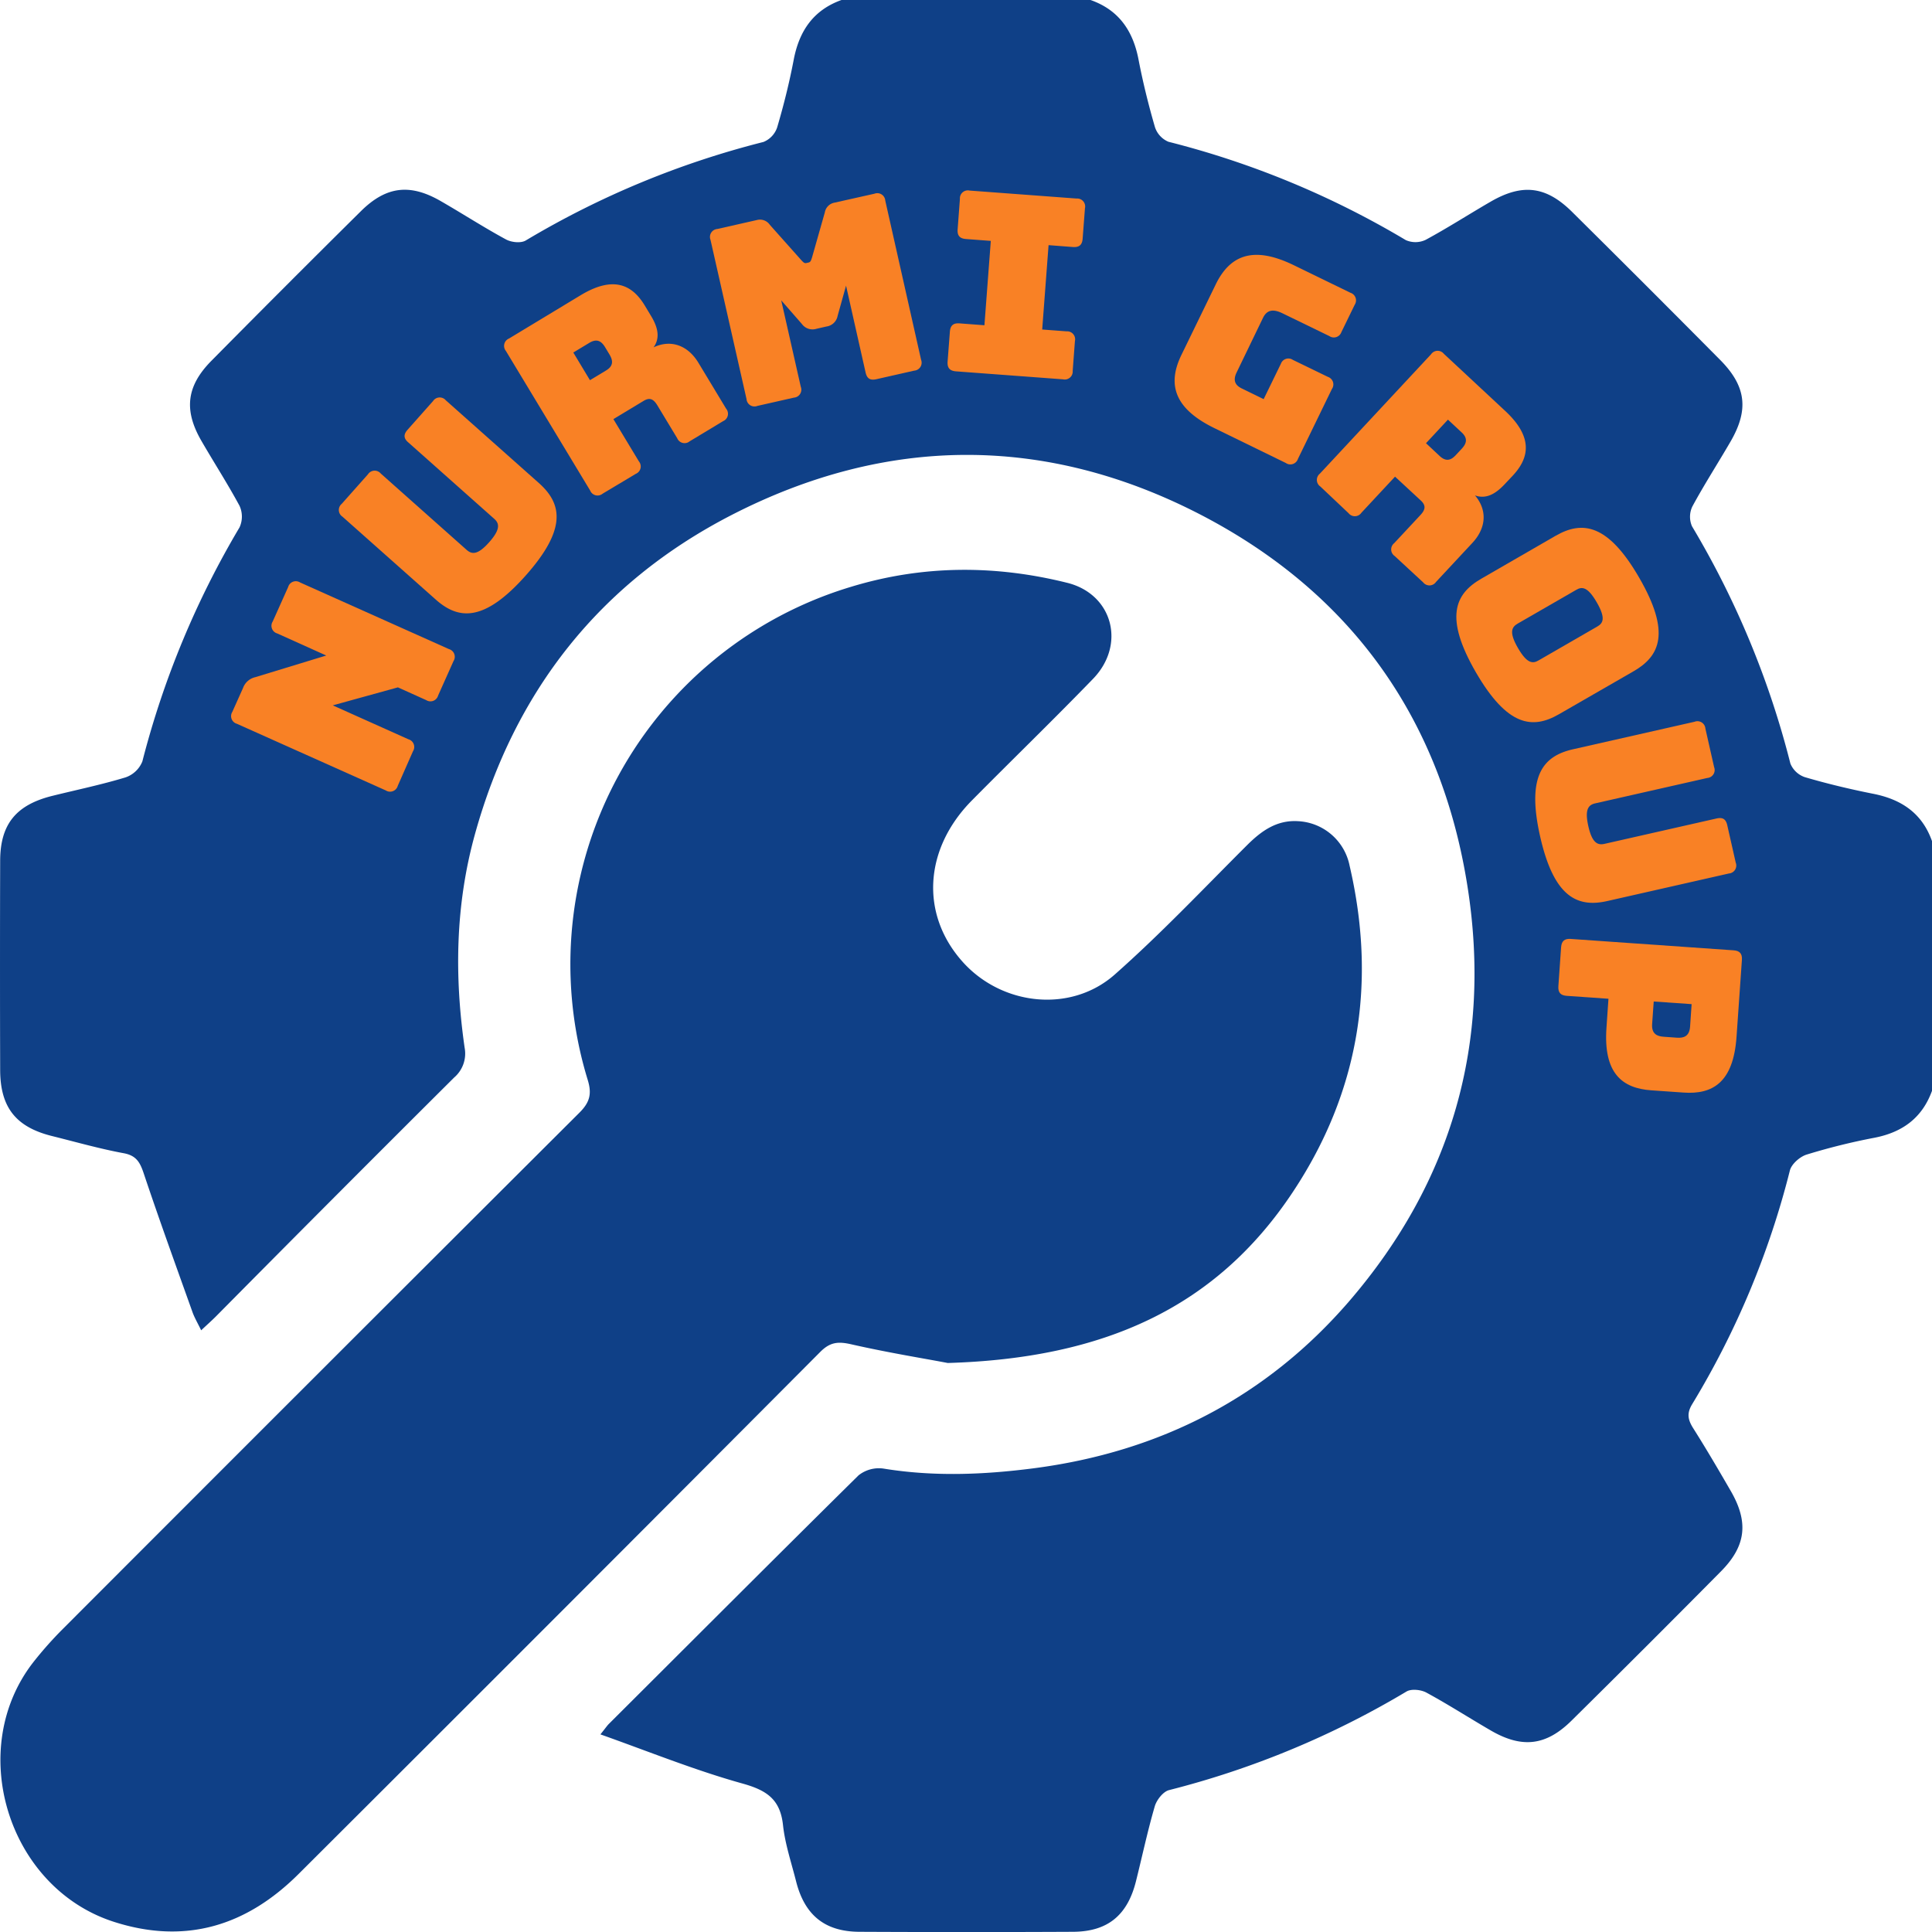
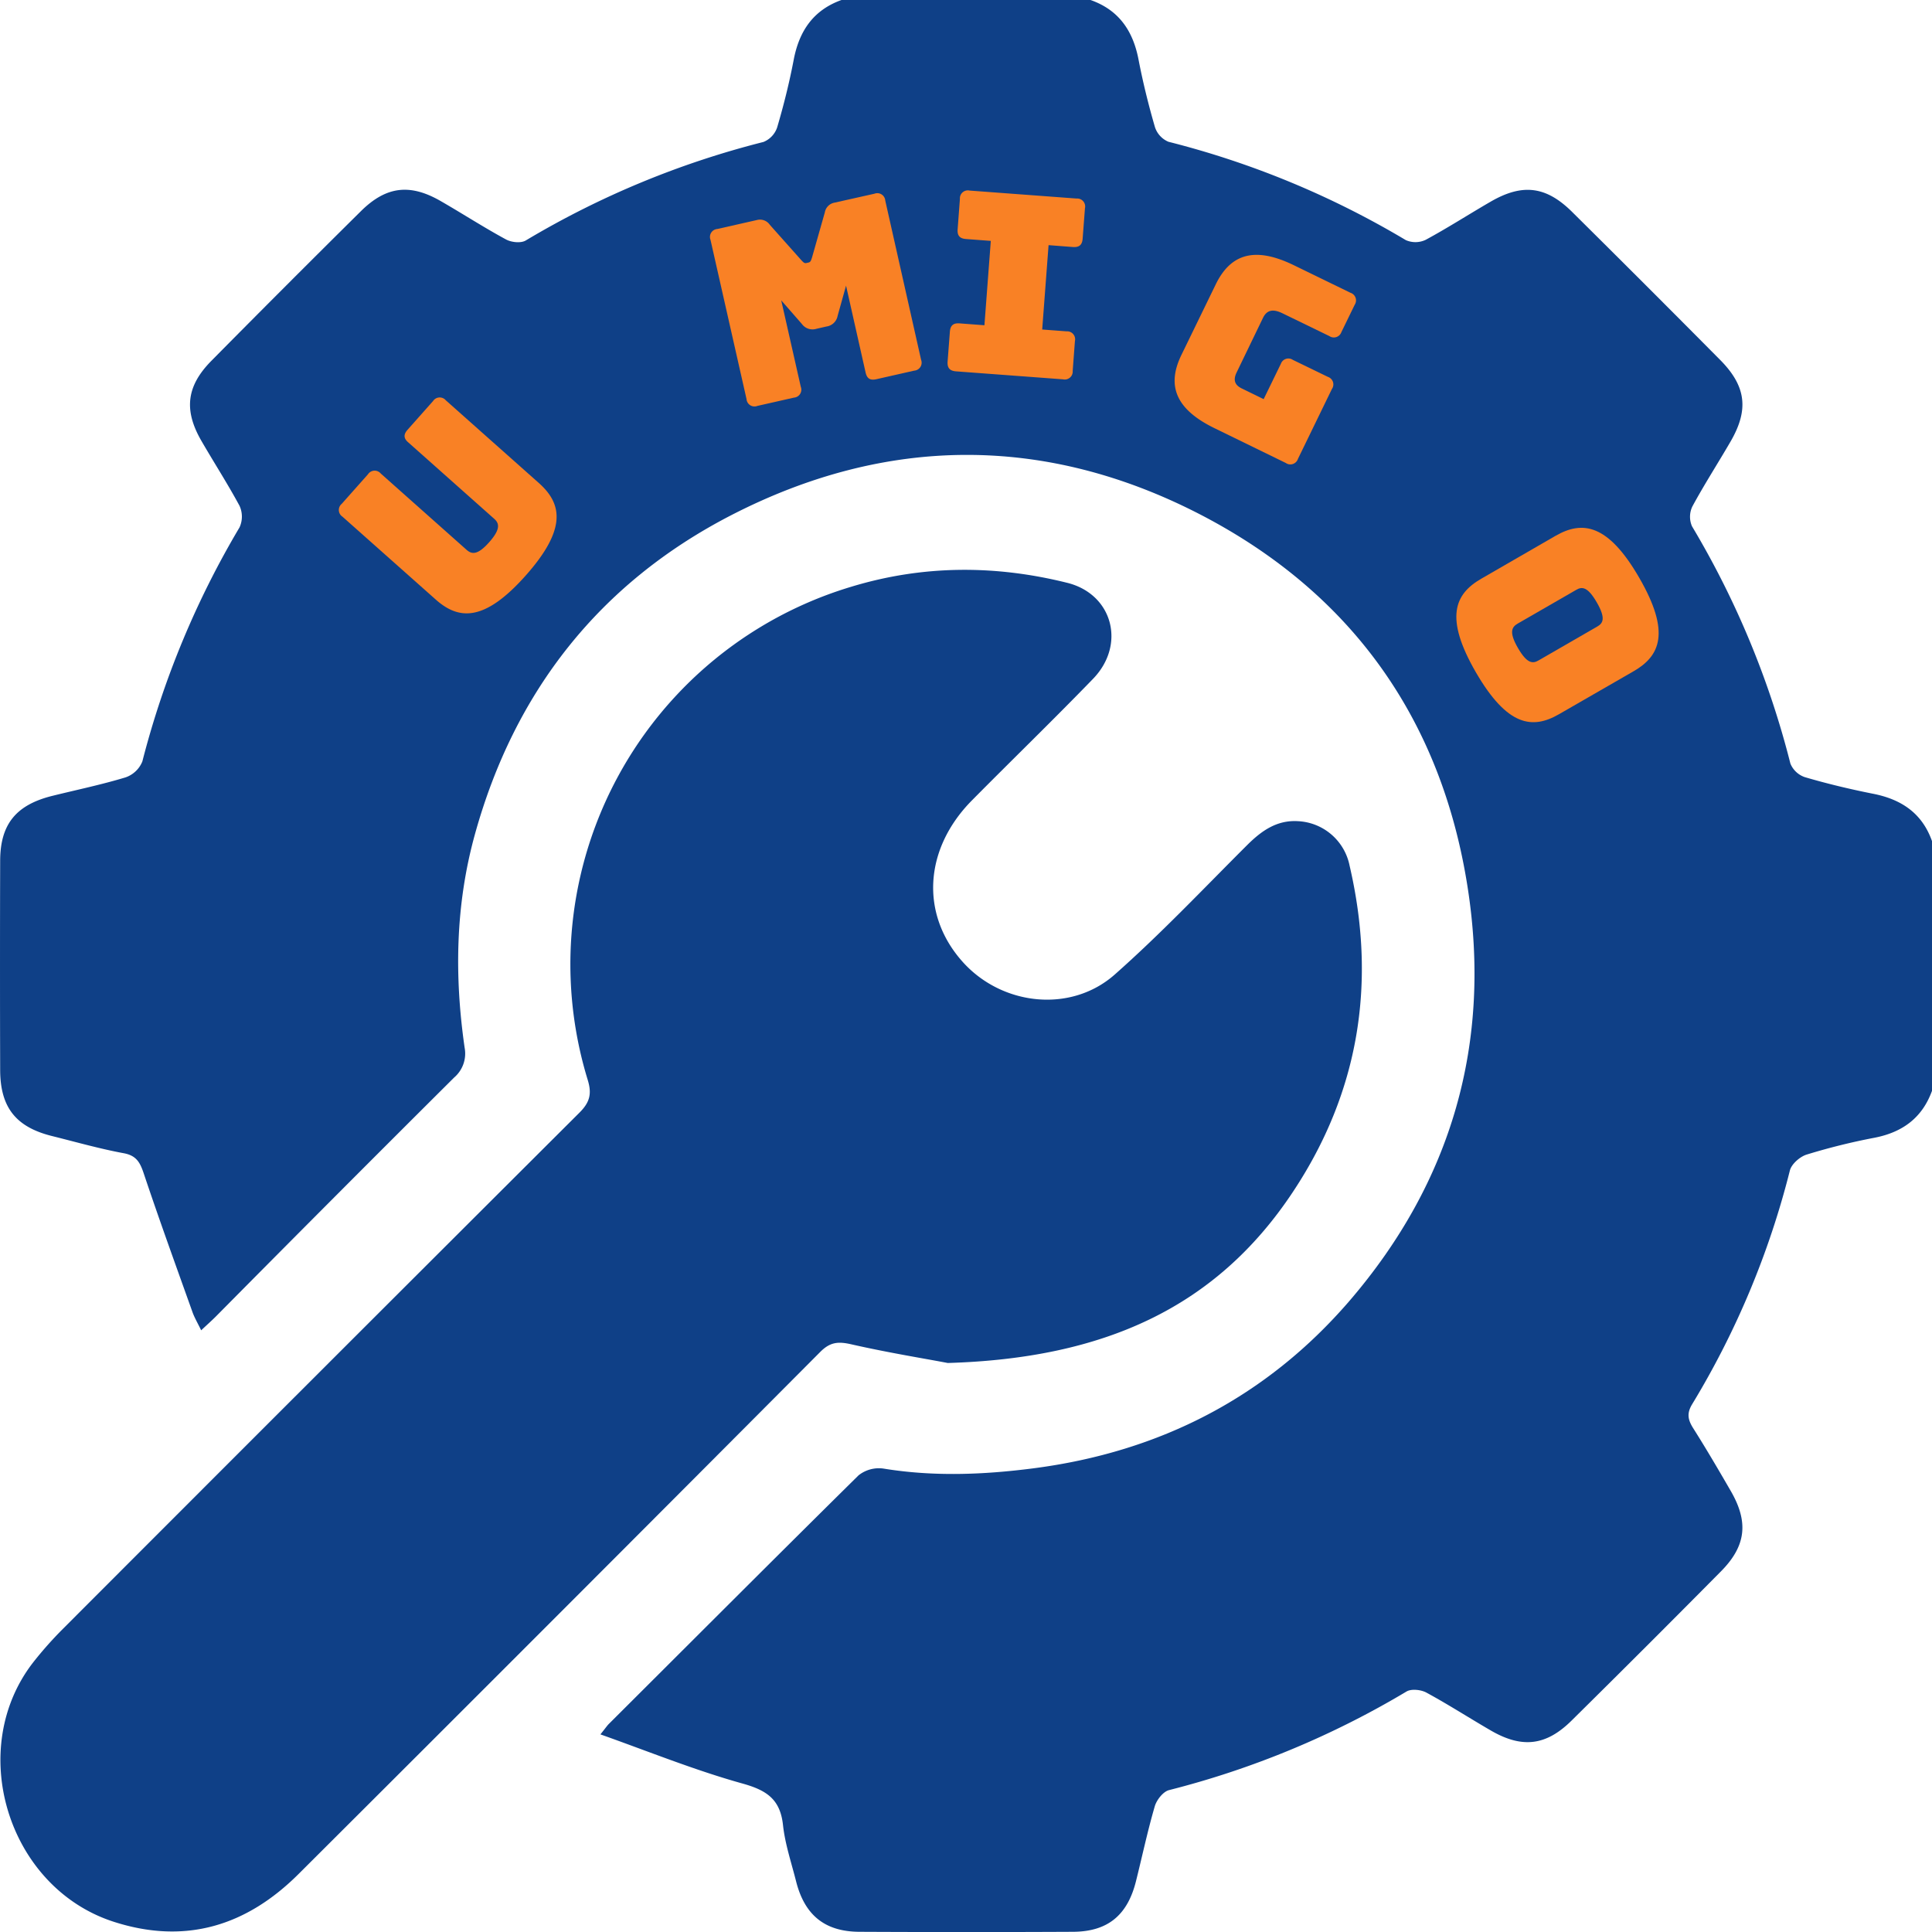
<svg xmlns="http://www.w3.org/2000/svg" id="Layer_1" data-name="Layer 1" viewBox="0 0 485.3 485.33">
  <defs>
    <style>
      .cls-1 {
        fill: #0f4087;
      }

      .cls-2 {
        fill: #f98125;
      }
    </style>
  </defs>
  <g>
    <g>
      <path class="cls-1" d="M218.72,7.34h62.56c7.09,2.49,10.66,7.72,12.05,14.92,1.1,5.72,2.5,11.4,4.13,17a6,6,0,0,0,3.39,3.69,222.8,222.8,0,0,1,59.62,24.7,6,6,0,0,0,5-.07c5.55-3,10.85-6.42,16.31-9.58,8-4.63,13.93-3.92,20.49,2.59q18.66,18.49,37.16,37.15c6.54,6.59,7.26,12.5,2.63,20.49-3.16,5.45-6.59,10.76-9.59,16.3a6,6,0,0,0-.11,5,222.65,222.65,0,0,1,24.72,59.61,6,6,0,0,0,3.65,3.42c5.59,1.64,11.27,3,17,4.14,7.21,1.39,12.47,4.9,14.95,12v62.56c-2.46,6.87-7.44,10.51-14.52,11.88a159.49,159.49,0,0,0-17,4.22c-1.69.53-3.8,2.37-4.21,4a213.64,213.64,0,0,1-24.55,58.71c-1.38,2.28-1.08,3.88.25,6,3.29,5.2,6.4,10.51,9.48,15.84,4.49,7.79,3.82,13.77-2.49,20.14Q421,420.88,402.1,439.55c-6.38,6.31-12.39,7-20.14,2.55-5.46-3.16-10.77-6.59-16.32-9.6-1.35-.73-3.78-1-5-.26A223.29,223.29,0,0,1,301,457c-1.47.37-3.11,2.45-3.58,4.06-1.81,6.2-3.15,12.54-4.72,18.81-2.14,8.57-7.1,12.67-15.8,12.72q-26.78.13-53.55,0c-8.75,0-13.83-4.13-16-12.56-1.19-4.74-2.8-9.45-3.32-14.27-.71-6.51-4.15-8.74-10.23-10.43-11.91-3.32-23.43-8-35.63-12.33,1.25-1.55,1.6-2.07,2-2.51C181.12,419.61,202,398.68,223,377.94a8.2,8.2,0,0,1,6.25-1.71c12.61,2.06,25.15,1.56,37.75-.07,31.69-4.12,58.44-17.84,79.28-42C372.07,304.19,382.09,269.2,376,230.2c-6.6-42.28-29.26-74-67.15-93.62-38.9-20.1-78.86-19.88-117.8.16C158,153.77,136.57,181,126.62,217c-4.88,17.67-5.15,35.52-2.56,53.51a7.91,7.91,0,0,1-2.62,7.48q-30.06,29.92-59.9,60.07c-1.09,1.09-2.25,2.11-3.66,3.44-.86-1.79-1.67-3.14-2.19-4.6-4.13-11.57-8.32-23.11-12.22-34.76-.93-2.78-1.83-4.54-5.08-5.13-6-1.11-12-2.82-17.94-4.3-9.07-2.25-13-7.15-13.06-16.49q-.08-26.3,0-52.6c0-9.26,4-14.13,13.19-16.39,6.12-1.51,12.31-2.8,18.34-4.63a7,7,0,0,0,4.19-4,224,224,0,0,1,24.41-58.79,6.51,6.51,0,0,0,0-5.41c-3-5.56-6.42-10.86-9.58-16.32-4.47-7.73-3.76-13.78,2.54-20.14Q79.13,79.07,98,60.39c6.36-6.3,12.37-7,20.14-2.49,5.47,3.15,10.78,6.59,16.32,9.59,1.35.73,3.77,1,5,.23A222.65,222.65,0,0,1,199.12,43a6,6,0,0,0,3.44-3.64c1.65-5.59,3.07-11.27,4.16-17C208.1,15.12,211.65,9.88,218.72,7.34Z" transform="translate(-7.35 -7.34)" />
      <path class="cls-1" d="M245.41,349.71c-5.15-1-14.77-2.54-24.26-4.7-3.27-.74-5.29-.57-7.78,1.94Q148,412.61,82.42,478C69.27,491.15,53.83,495.92,35.7,490c-26.53-8.72-37.1-43.55-19.77-65.4a94.52,94.52,0,0,1,7.24-8.12Q88,351.56,152.9,286.83c2.61-2.6,3.15-4.73,2.09-8.2a99,99,0,0,1,66.17-123.9c18-5.47,36.11-5.51,54.23-1,11.43,2.81,14.87,15.5,6.52,24.13-10,10.33-20.32,20.32-30.43,30.54-12,12.15-13,28.48-2.45,40.4,9.82,11.13,27.24,13.15,38.35,3.32,11.58-10.24,22.24-21.52,33.19-32.45,3.6-3.59,7.44-6.37,12.79-6.06a13.91,13.91,0,0,1,13,11.2c6.81,29.31,2.42,56.83-14.26,81.95C312.71,336,284.35,348.56,245.41,349.71Z" transform="translate(-7.35 -7.34)" />
    </g>
    <g>
-       <path class="cls-2" d="M107.26,204.74a2,2,0,0,1-3,1.15l-37.4-16.74a2,2,0,0,1-1.15-3l2.69-6a4.28,4.28,0,0,1,3.08-2.71L89.3,172,77,166.46a2,2,0,0,1-1.15-3l3.88-8.66a2,2,0,0,1,3-1.15l37.4,16.74a2,2,0,0,1,1.14,3l-3.87,8.66a2,2,0,0,1-3,1.15L107.3,180l-16.36,4.52,19,8.52a2,2,0,0,1,1.15,3Z" transform="translate(-7.35 -7.34)" />
      <path class="cls-2" d="M139.4,151.91c-10.42,11.72-16.86,11.16-22.63,6l-23.4-20.79a2,2,0,0,1-.18-3.22l6.59-7.42a2,2,0,0,1,3.22-.19l21.55,19.16c1.28,1.13,2.73,1.41,5.67-1.9s2.54-4.77,1.26-5.9l-21.55-19.16c-1.19-1-1.28-2-.19-3.21l6.38-7.19a2,2,0,0,1,3.22-.19l23.4,20.8C148.5,133.85,149.82,140.18,139.4,151.91Z" transform="translate(-7.35 -7.34)" />
-       <path class="cls-2" d="M158.72,131.35a2,2,0,0,1-3.12-.78L134.43,95.5a2,2,0,0,1,.77-3.12l18-10.88c8.12-4.9,12.89-2.76,16.12,2.6l1.5,2.49c1.84,3,2.38,5.65.7,8,4.21-2,8.54-.65,11.28,3.9L189.75,110a2,2,0,0,1-.77,3.13l-8.39,5.06a2,2,0,0,1-3.13-.77l-5-8.28c-1-1.63-1.94-2-3.46-1.09l-7.57,4.57,6.4,10.61a2,2,0,0,1-.77,3.13Zm-3.18-28.51,4.06-2.45c1.9-1.14,1.73-2.52.85-4l-1.11-1.84c-.88-1.46-2-2.25-3.92-1.11l-4.06,2.45Z" transform="translate(-7.35 -7.34)" />
      <path class="cls-2" d="M197.6,109.3a2,2,0,0,1-2.73-1.72l-9.05-40a2,2,0,0,1,1.72-2.72l9.93-2.25a3,3,0,0,1,3.26,1.21l7.83,8.79c.59.64.85.91,1.34.8l.56-.13c.49-.11.6-.46.87-1.29l3.21-11.3A3,3,0,0,1,217,58.24L227,56a2,2,0,0,1,2.72,1.72l9,40a2,2,0,0,1-1.72,2.72l-9.5,2.15c-1.61.36-2.38-.17-2.73-1.72L219.87,79.1l-2.11,7.55a3.32,3.32,0,0,1-2.83,2.71l-2.46.56a3.31,3.31,0,0,1-3.72-1.23l-5.16-5.9,4.91,21.71a2,2,0,0,1-1.72,2.72Z" transform="translate(-7.35 -7.34)" />
      <path class="cls-2" d="M245.38,98.17l.57-7.5c.12-1.58.86-2.22,2.44-2.1l6.24.47,1.6-21.19L250,67.38c-1.58-.12-2.22-.86-2.1-2.44l.57-7.63a2,2,0,0,1,2.44-2.1l26.87,2a2,2,0,0,1,2.1,2.45l-.58,7.63c-.12,1.57-.86,2.21-2.44,2.1l-6.12-.47-1.6,21.19,6.12.46a2,2,0,0,1,2.1,2.45l-.56,7.5a2,2,0,0,1-2.45,2.1l-26.86-2C245.9,100.49,245.27,99.75,245.38,98.17Z" transform="translate(-7.35 -7.34)" />
      <path class="cls-2" d="M312.45,114.91c-9.55-4.65-12.19-10.5-8.34-18.41l8.63-17.74c3.85-7.9,10.08-9.44,19.63-4.79l14.22,6.92a2,2,0,0,1,1.05,3l-3.35,6.88a2,2,0,0,1-3,1l-11.83-5.75c-2.39-1.16-3.91-.78-4.85,1.15L318,100.85c-.95,1.94-.5,3.2,1.26,4.06l5.51,2.69,4.32-8.87a2,2,0,0,1,3-1l8.82,4.28a2,2,0,0,1,1,3.05l-8.54,17.57a2,2,0,0,1-3.05,1Z" transform="translate(-7.35 -7.34)" />
-       <path class="cls-2" d="M339,129.54a2,2,0,0,1-.12-3.21l27.94-30a2,2,0,0,1,3.22-.11l15.41,14.35c6.94,6.47,6.18,11.64,1.91,16.23l-2,2.12c-2.41,2.59-4.79,3.84-7.51,2.86,3,3.52,3,8-.65,11.93l-9.14,9.81a2,2,0,0,1-3.22.11L357.67,147a2,2,0,0,1-.11-3.22l6.59-7.07c1.3-1.39,1.39-2.43.1-3.64l-6.48-6-8.45,9.07a2,2,0,0,1-3.22.11Zm26.55-10.87L369,121.9c1.62,1.51,2.9,1,4.06-.27l1.47-1.58c1.16-1.25,1.61-2.56,0-4.07l-3.47-3.23Z" transform="translate(-7.35 -7.34)" />
      <path class="cls-2" d="M378.06,176.19c-7.9-13.69-5.33-19.62,1.35-23.47l18.67-10.78c6.68-3.85,13.15-3.13,21.05,10.56s5.25,19.6-1.43,23.45L399,186.72C392.34,190.58,386,189.88,378.06,176.19Zm10.57-6.1c2.31,4,3.75,4,5.23,3.12l14.73-8.5c1.42-.82,2.17-2.05-.14-6.05s-3.74-4-5.17-3.15L388.55,164C387.08,164.86,386.36,166.15,388.63,170.09Z" transform="translate(-7.35 -7.34)" />
-       <path class="cls-2" d="M394.22,217.46c-3.46-15.3.74-20.2,8.26-21.91L433,188.64a2,2,0,0,1,2.73,1.72l2.19,9.68a2,2,0,0,1-1.72,2.72l-28.12,6.37c-1.67.38-2.73,1.4-1.76,5.72s2.39,4.83,4.06,4.46l28.13-6.37c1.54-.35,2.36.11,2.72,1.72l2.12,9.37a2,2,0,0,1-1.72,2.72l-30.53,6.92C403.59,235.37,397.68,232.75,394.22,217.46Z" transform="translate(-7.35 -7.34)" />
-       <path class="cls-2" d="M399.48,245.3c.12-1.58.85-2.22,2.43-2.11l40.88,2.86c1.58.1,2.22.85,2.11,2.42l-1.35,19.31c-.8,11.48-6,14.53-13.34,14l-8.07-.56c-7.32-.51-12.07-4.27-11.26-15.75l.5-7.25-10.47-.73c-1.58-.11-2.22-.85-2.11-2.43Zm23.27,13.61-.4,5.67c-.17,2.46,1.24,3.07,2.88,3.18l3.35.24c1.64.11,3.12-.29,3.3-2.75l.39-5.68Z" transform="translate(-7.35 -7.34)" />
    </g>
  </g>
</svg>